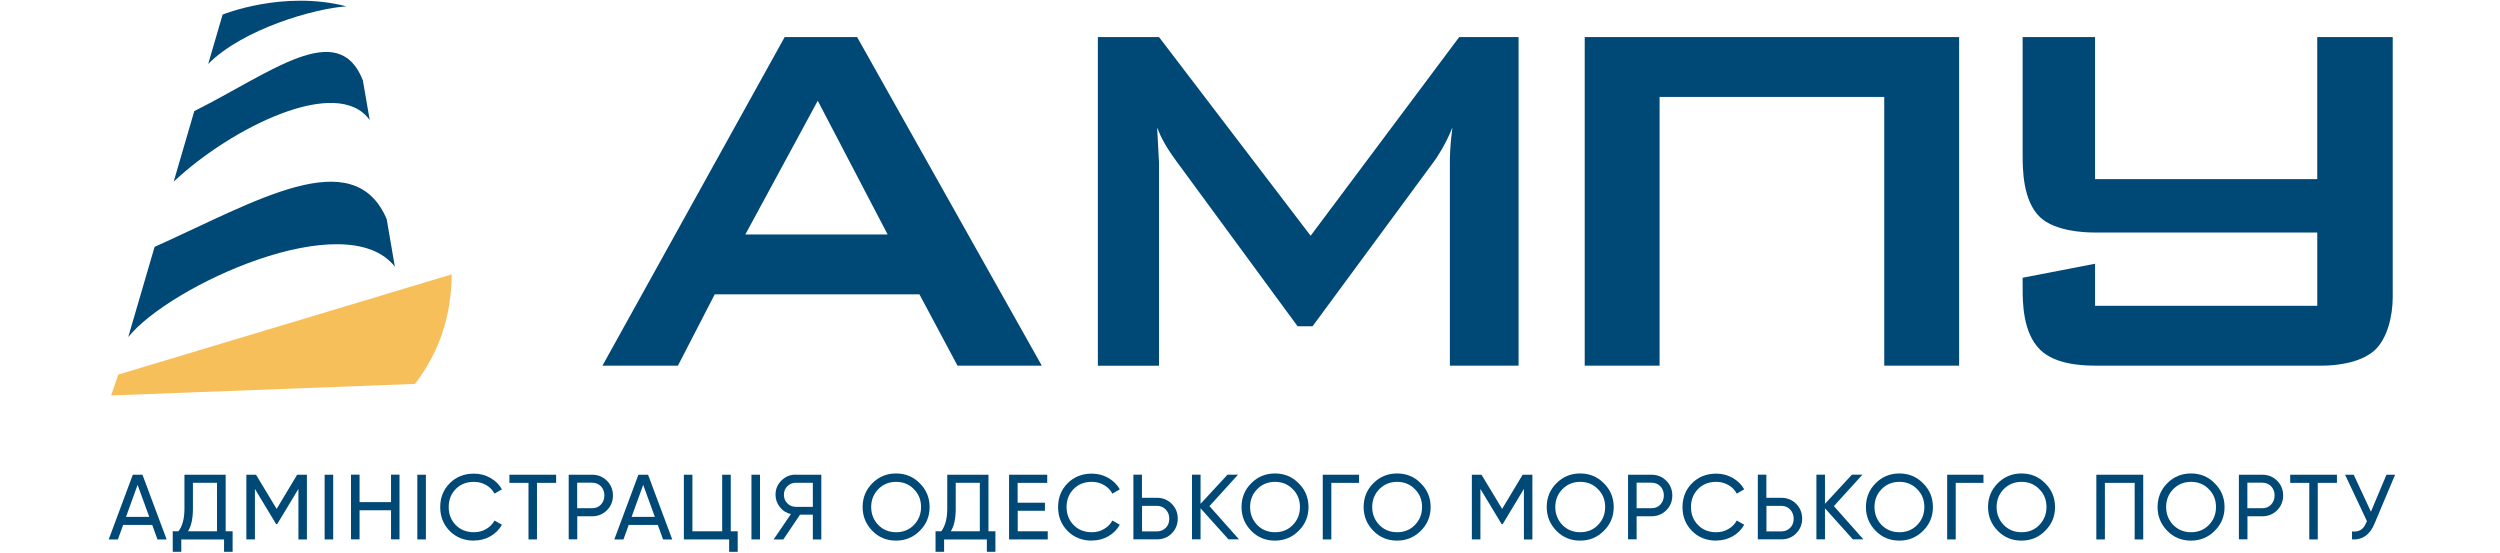
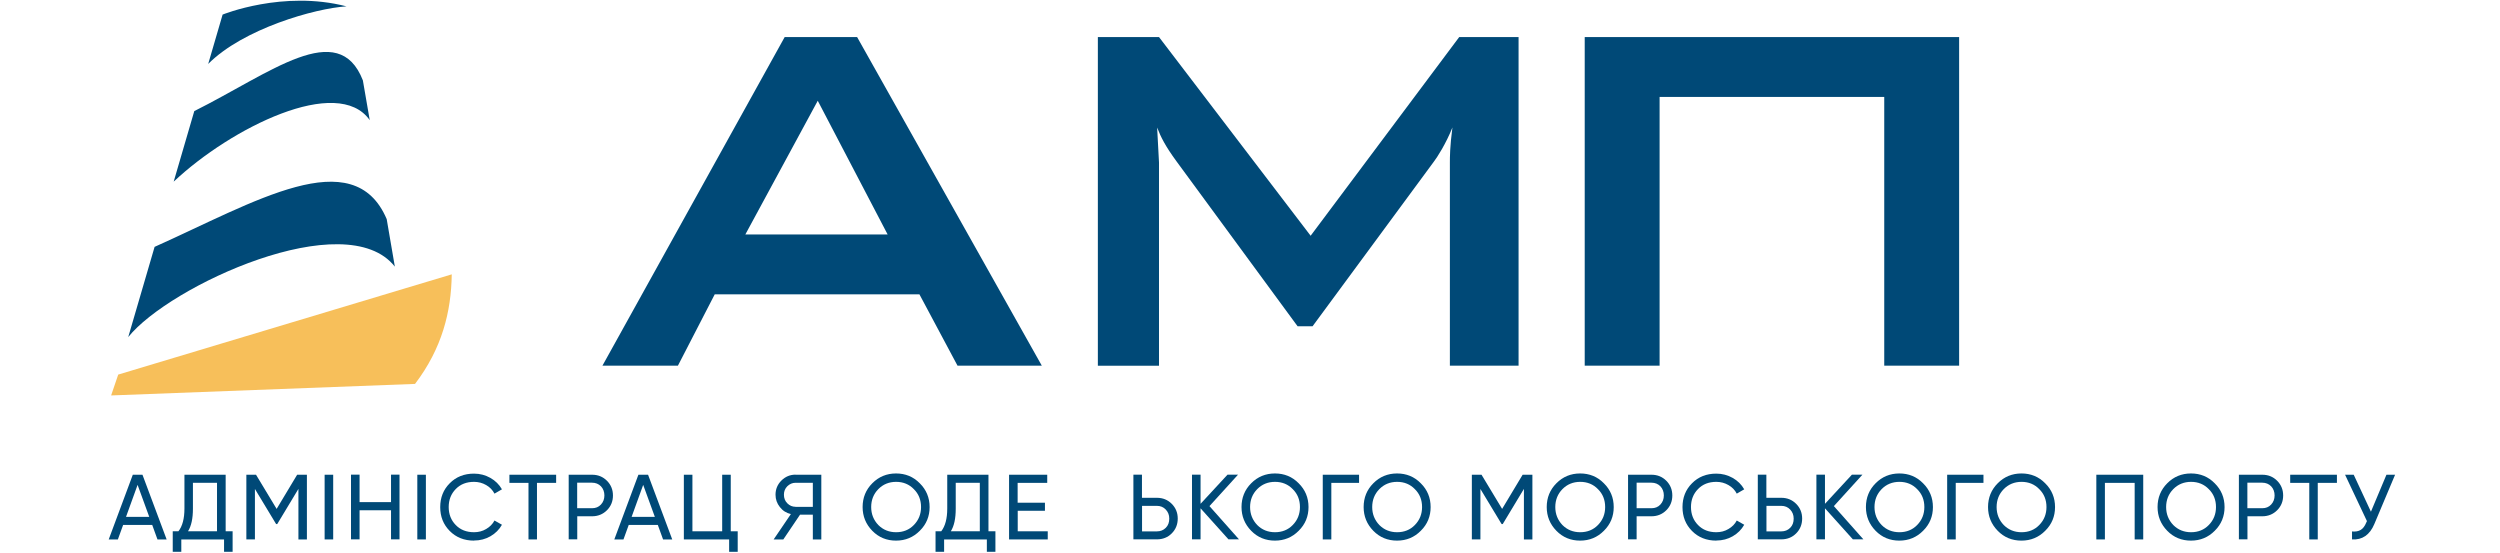
<svg xmlns="http://www.w3.org/2000/svg" id="Layer_1" data-name="Layer 1" viewBox="0 0 294.8 65.2">
  <defs>
    <style>
      .cls-1 {
        fill: #004977;
      }

      .cls-1, .cls-2 {
        stroke-width: 0px;
      }

      .cls-2 {
        fill: #f7bf5a;
      }
    </style>
  </defs>
  <g id="Logo_UK" data-name="Logo UK">
    <g>
      <path class="cls-1" d="M101.07,4.37l21.78,38.75h-9.94l-4.49-8.41h-24.14l-4.34,8.41h-8.9L92.53,4.37h8.54ZM104.67,27.65l-8.24-15.77-8.54,15.77h16.78Z" />
      <path class="cls-1" d="M179.07,4.37v38.75h-8.1v-23.96c0-.6,0-1.88.3-4.13-.74,1.88-1.84,3.6-2.21,4.06l-14.28,19.38h-1.77l-14.28-19.45c-1.32-1.8-1.84-2.85-2.28-3.98l.22,4.13v23.96h-7.21V4.37h7.21l17.88,23.43,17.52-23.43h6.99Z" />
      <path class="cls-1" d="M231.02,4.37v38.75h-8.83V11.43h-26.49v31.69h-8.83V4.37h44.16Z" />
-       <path class="cls-1" d="M247.05,21.12h26.2V4.37h8.9v30.64c0,2.33-.66,4.88-2.06,6.23-1.84,1.73-5.15,1.88-6.33,1.88h-26.42c-1.62,0-4.93-.07-6.77-1.88-2.06-2.03-2.06-5.63-2.06-7.29v-1.2l8.54-1.65v4.96h26.2v-8.64h-26.2c-1.32,0-4.71-.15-6.48-1.8-2.06-1.95-2.06-5.71-2.06-7.36V4.37h8.54v16.75Z" />
    </g>
    <g>
      <g>
        <path class="cls-1" d="M45.6,25.84c-3.91-9.19-15.61-1.99-27.37,3.27l-3.11,10.64c4.84-6.04,25.67-15.63,31.44-8.31l-.96-5.6Z" />
        <path class="cls-1" d="M43.6,14.17l-.81-4.69c-2.88-7.41-10.87-.88-19.88,3.62l-2.43,8.32c6.77-6.37,19.36-12.61,23.12-7.25Z" />
        <path class="cls-1" d="M40.86.75c-7.49-1.94-14.61.97-14.61.97l-1.7,5.82C28.66,3.4,37.14.98,40.86.75Z" />
      </g>
      <path class="cls-2" d="M13.1,46.64l.84-2.47,39.33-11.82c-.06,4.4-1.14,8.73-4.33,12.92l-35.84,1.36Z" />
    </g>
  </g>
  <g>
    <path class="cls-1" d="M19.65,63.61h-1.08l-.62-1.71h-3.43l-.62,1.71h-1.08l2.84-7.63h1.14l2.85,7.63ZM16.22,57.19l-1.36,3.76h2.74l-1.37-3.76Z" />
    <path class="cls-1" d="M26.61,55.98v6.67h.82v2.42h-1.01v-1.46h-5.04v1.46h-1.01v-2.42h.67c.47-.6.71-1.49.71-2.68v-3.99h4.87ZM22.17,62.65h3.42v-5.72h-2.84v3.06c0,1.15-.19,2.04-.58,2.66Z" />
    <path class="cls-1" d="M35.05,55.98h1.14v7.63h-1v-5.96l-2.5,4.15h-.13l-2.5-4.14v5.95h-1.01v-7.63h1.14l2.43,4.03,2.42-4.03Z" />
    <path class="cls-1" d="M38.28,63.61v-7.63h1.01v7.63h-1.01Z" />
    <path class="cls-1" d="M46.11,59.21v-3.24h1v7.63h-1v-3.43h-3.71v3.43h-1.01v-7.63h1.01v3.24h3.71Z" />
    <path class="cls-1" d="M49.21,63.61v-7.63h1.01v7.63h-1.01Z" />
    <path class="cls-1" d="M55.9,63.75c-1.16,0-2.12-.38-2.87-1.14-.75-.76-1.12-1.69-1.12-2.81s.37-2.06,1.12-2.81c.75-.76,1.7-1.14,2.87-1.14.69,0,1.33.17,1.92.5.59.33,1.05.79,1.37,1.35l-.88.51c-.22-.42-.54-.76-.98-1.01-.43-.25-.91-.38-1.43-.38-.89,0-1.61.28-2.16.85-.55.56-.83,1.27-.83,2.12s.28,1.56.83,2.12c.55.57,1.27.85,2.16.85.52,0,1-.12,1.43-.38.43-.25.76-.58.98-1l.88.5c-.32.57-.77,1.02-1.36,1.36-.58.33-1.22.5-1.93.5Z" />
    <path class="cls-1" d="M60.08,55.98h5.5v.96h-2.26v6.67h-1v-6.67h-2.25v-.96Z" />
    <path class="cls-1" d="M67.05,55.98h2.77c.7,0,1.28.24,1.75.71.47.47.71,1.05.71,1.74s-.24,1.27-.71,1.74-1.06.71-1.75.71h-1.75v2.72h-1.01v-7.63ZM68.06,59.93h1.75c.43,0,.78-.14,1.05-.43.28-.3.41-.66.41-1.08s-.14-.8-.41-1.08c-.28-.28-.62-.42-1.05-.42h-1.75v3.01Z" />
    <path class="cls-1" d="M79.27,63.61h-1.08l-.62-1.71h-3.43l-.62,1.71h-1.08l2.84-7.63h1.14l2.85,7.63ZM75.84,57.19l-1.36,3.76h2.74l-1.37-3.76Z" />
    <path class="cls-1" d="M86.17,55.98v6.67h.82v2.42h-1.01v-1.46h-5.34v-7.63h1.01v6.67h3.51v-6.67h1.01Z" />
-     <path class="cls-1" d="M88.61,63.61v-7.63h1.01v7.63h-1.01Z" />
+     <path class="cls-1" d="M88.61,63.61v-7.63h1.01h-1.01Z" />
    <path class="cls-1" d="M93.8,55.98h3.05v7.63h-1v-2.92h-1.51l-1.97,2.92h-1.14l2.03-2.99c-.52-.12-.96-.39-1.3-.83-.34-.43-.51-.91-.51-1.45,0-.65.23-1.21.69-1.67s1.02-.7,1.68-.7ZM93.8,59.77h2.05v-2.84h-2.05c-.36,0-.68.14-.96.41-.27.27-.4.6-.4,1s.13.74.4,1.01c.28.28.6.41.96.41Z" />
    <path class="cls-1" d="M101.72,59.79c0-1.1.38-2.04,1.14-2.8.76-.77,1.7-1.16,2.8-1.16s2.04.38,2.8,1.16c.77.76,1.16,1.7,1.16,2.8s-.38,2.03-1.16,2.8c-.76.77-1.7,1.16-2.8,1.16s-2.04-.38-2.8-1.16c-.76-.78-1.14-1.71-1.14-2.8ZM108.61,59.79c0-.84-.28-1.55-.85-2.11-.55-.57-1.25-.86-2.09-.86s-1.54.29-2.1.86c-.56.57-.84,1.28-.84,2.11s.28,1.53.84,2.12c.57.57,1.27.85,2.1.85s1.54-.28,2.09-.85c.57-.58.85-1.29.85-2.12Z" />
    <path class="cls-1" d="M116.56,55.98v6.67h.82v2.42h-1.01v-1.46h-5.04v1.46h-1.01v-2.42h.67c.47-.6.71-1.49.71-2.68v-3.99h4.87ZM112.12,62.65h3.42v-5.72h-2.84v3.06c0,1.15-.19,2.04-.58,2.66Z" />
    <path class="cls-1" d="M120.01,60.23v2.42h3.54v.96h-4.56v-7.63h4.5v.96h-3.49v2.34h3.22v.95h-3.22Z" />
-     <path class="cls-1" d="M128.76,63.75c-1.16,0-2.12-.38-2.87-1.14-.75-.76-1.12-1.69-1.12-2.81s.37-2.06,1.12-2.81c.75-.76,1.7-1.14,2.87-1.14.69,0,1.33.17,1.92.5.59.33,1.05.79,1.37,1.35l-.88.51c-.22-.42-.54-.76-.98-1.01-.43-.25-.91-.38-1.43-.38-.89,0-1.61.28-2.16.85-.55.56-.83,1.27-.83,2.12s.28,1.56.83,2.12c.55.57,1.27.85,2.16.85.52,0,1-.12,1.43-.38.43-.25.76-.58.98-1l.88.5c-.32.57-.77,1.02-1.36,1.36-.58.33-1.22.5-1.93.5Z" />
    <path class="cls-1" d="M134.67,58.7h1.75c.7,0,1.28.24,1.75.71s.71,1.05.71,1.74-.24,1.28-.71,1.75-1.05.7-1.75.7h-2.77v-7.63h1.01v2.72ZM134.67,62.66h1.75c.42,0,.77-.14,1.05-.42.28-.28.41-.64.41-1.08s-.14-.78-.41-1.07c-.27-.29-.62-.44-1.05-.44h-1.75v3.01Z" />
    <path class="cls-1" d="M142.62,59.68l3.48,3.92h-1.24l-3.29-3.66v3.66h-1.01v-7.63h1.01v3.44l3.18-3.44h1.24l-3.37,3.71Z" />
    <path class="cls-1" d="M146.4,59.79c0-1.1.38-2.04,1.14-2.8.76-.77,1.7-1.16,2.8-1.16s2.04.38,2.8,1.16c.77.76,1.16,1.7,1.16,2.8s-.38,2.03-1.16,2.8c-.76.77-1.7,1.16-2.8,1.16s-2.04-.38-2.8-1.16c-.76-.78-1.14-1.71-1.14-2.8ZM153.29,59.79c0-.84-.28-1.55-.85-2.11-.55-.57-1.25-.86-2.09-.86s-1.54.29-2.1.86c-.56.57-.84,1.28-.84,2.11s.28,1.53.84,2.12c.57.57,1.27.85,2.1.85s1.54-.28,2.09-.85c.57-.58.85-1.29.85-2.12Z" />
    <path class="cls-1" d="M155.98,55.98h4.28v.96h-3.27v6.67h-1.01v-7.63Z" />
    <path class="cls-1" d="M160.8,59.79c0-1.1.38-2.04,1.14-2.8.76-.77,1.7-1.16,2.8-1.16s2.04.38,2.8,1.16c.77.76,1.16,1.7,1.16,2.8s-.38,2.03-1.16,2.8c-.76.77-1.7,1.16-2.8,1.16s-2.04-.38-2.8-1.16c-.76-.78-1.14-1.71-1.14-2.8ZM167.69,59.79c0-.84-.28-1.55-.85-2.11-.55-.57-1.25-.86-2.09-.86s-1.54.29-2.1.86c-.56.57-.84,1.28-.84,2.11s.28,1.53.84,2.12c.57.57,1.27.85,2.1.85s1.54-.28,2.09-.85c.57-.58.85-1.29.85-2.12Z" />
    <path class="cls-1" d="M179.56,55.98h1.14v7.63h-1v-5.96l-2.5,4.15h-.13l-2.5-4.14v5.95h-1.01v-7.63h1.14l2.43,4.03,2.42-4.03Z" />
    <path class="cls-1" d="M182.39,59.79c0-1.1.38-2.04,1.14-2.8.76-.77,1.7-1.16,2.8-1.16s2.04.38,2.8,1.16c.77.76,1.16,1.7,1.16,2.8s-.38,2.03-1.16,2.8c-.76.77-1.7,1.16-2.8,1.16s-2.04-.38-2.8-1.16c-.76-.78-1.14-1.71-1.14-2.8ZM189.28,59.79c0-.84-.28-1.55-.85-2.11-.55-.57-1.25-.86-2.09-.86s-1.54.29-2.1.86c-.56.57-.84,1.28-.84,2.11s.28,1.53.84,2.12c.57.57,1.27.85,2.1.85s1.54-.28,2.09-.85c.57-.58.85-1.29.85-2.12Z" />
    <path class="cls-1" d="M191.97,55.98h2.77c.7,0,1.28.24,1.75.71.47.47.71,1.05.71,1.74s-.24,1.27-.71,1.74-1.06.71-1.75.71h-1.75v2.72h-1.01v-7.63ZM192.99,59.93h1.75c.43,0,.78-.14,1.05-.43.28-.3.41-.66.41-1.08s-.14-.8-.41-1.08c-.28-.28-.62-.42-1.05-.42h-1.75v3.01Z" />
    <path class="cls-1" d="M202.39,63.75c-1.16,0-2.12-.38-2.87-1.14-.75-.76-1.12-1.69-1.12-2.81s.37-2.06,1.12-2.81c.75-.76,1.7-1.14,2.87-1.14.69,0,1.33.17,1.92.5.59.33,1.05.79,1.37,1.35l-.88.51c-.22-.42-.54-.76-.98-1.01-.43-.25-.91-.38-1.43-.38-.89,0-1.61.28-2.16.85-.55.56-.83,1.27-.83,2.12s.28,1.56.83,2.12c.55.57,1.27.85,2.16.85.52,0,1-.12,1.43-.38.43-.25.76-.58.98-1l.88.5c-.32.57-.77,1.02-1.36,1.36-.58.33-1.22.5-1.93.5Z" />
    <path class="cls-1" d="M208.3,58.7h1.75c.7,0,1.28.24,1.75.71s.71,1.05.71,1.74-.24,1.28-.71,1.75-1.05.7-1.75.7h-2.77v-7.63h1.01v2.72ZM208.3,62.66h1.75c.42,0,.77-.14,1.05-.42.28-.28.41-.64.41-1.08s-.14-.78-.41-1.07c-.27-.29-.62-.44-1.05-.44h-1.75v3.01Z" />
    <path class="cls-1" d="M216.25,59.68l3.48,3.92h-1.24l-3.29-3.66v3.66h-1.01v-7.63h1.01v3.44l3.18-3.44h1.24l-3.37,3.71Z" />
    <path class="cls-1" d="M220.03,59.79c0-1.1.38-2.04,1.14-2.8.76-.77,1.7-1.16,2.8-1.16s2.04.38,2.8,1.16c.77.76,1.16,1.7,1.16,2.8s-.38,2.03-1.16,2.8c-.76.77-1.7,1.16-2.8,1.16s-2.04-.38-2.8-1.16c-.76-.78-1.14-1.71-1.14-2.8ZM226.92,59.79c0-.84-.28-1.55-.85-2.11-.55-.57-1.25-.86-2.09-.86s-1.54.29-2.1.86c-.56.57-.84,1.28-.84,2.11s.28,1.53.84,2.12c.57.57,1.27.85,2.1.85s1.54-.28,2.09-.85c.57-.58.85-1.29.85-2.12Z" />
    <path class="cls-1" d="M229.61,55.98h4.28v.96h-3.27v6.67h-1.01v-7.63Z" />
    <path class="cls-1" d="M234.43,59.79c0-1.1.38-2.04,1.14-2.8.76-.77,1.7-1.16,2.8-1.16s2.04.38,2.8,1.16c.77.76,1.16,1.7,1.16,2.8s-.38,2.03-1.16,2.8c-.76.77-1.7,1.16-2.8,1.16s-2.04-.38-2.8-1.16c-.76-.78-1.14-1.71-1.14-2.8ZM241.32,59.79c0-.84-.28-1.55-.85-2.11-.55-.57-1.25-.86-2.09-.86s-1.54.29-2.1.86c-.56.57-.84,1.28-.84,2.11s.28,1.53.84,2.12c.57.57,1.27.85,2.1.85s1.54-.28,2.09-.85c.57-.58.85-1.29.85-2.12Z" />
    <path class="cls-1" d="M247.19,55.98h5.54v7.63h-1.01v-6.67h-3.51v6.67h-1.01v-7.63Z" />
    <path class="cls-1" d="M254.42,59.79c0-1.1.38-2.04,1.14-2.8.76-.77,1.7-1.16,2.8-1.16s2.04.38,2.8,1.16c.77.76,1.16,1.7,1.16,2.8s-.38,2.03-1.16,2.8c-.76.77-1.7,1.16-2.8,1.16s-2.04-.38-2.8-1.16c-.76-.78-1.14-1.71-1.14-2.8ZM261.31,59.79c0-.84-.28-1.55-.85-2.11-.55-.57-1.25-.86-2.09-.86s-1.54.29-2.1.86c-.56.57-.84,1.28-.84,2.11s.28,1.53.84,2.12c.57.57,1.27.85,2.1.85s1.54-.28,2.09-.85c.57-.58.85-1.29.85-2.12Z" />
    <path class="cls-1" d="M264,55.98h2.77c.7,0,1.28.24,1.75.71.47.47.71,1.05.71,1.74s-.24,1.27-.71,1.74-1.06.71-1.75.71h-1.75v2.72h-1.01v-7.63ZM265.01,59.93h1.75c.43,0,.78-.14,1.05-.43.28-.3.41-.66.41-1.08s-.14-.8-.41-1.08c-.28-.28-.62-.42-1.05-.42h-1.75v3.01Z" />
    <path class="cls-1" d="M270.07,55.98h5.5v.96h-2.26v6.67h-1v-6.67h-2.25v-.96Z" />
    <path class="cls-1" d="M279.58,60.34l1.83-4.36h1.02l-2.45,5.82c-.54,1.28-1.42,1.88-2.63,1.81v-.94c.41.04.75-.02,1.02-.18.27-.16.49-.45.66-.87l.08-.17-2.58-5.47h1.02l2.03,4.36Z" />
  </g>
</svg>